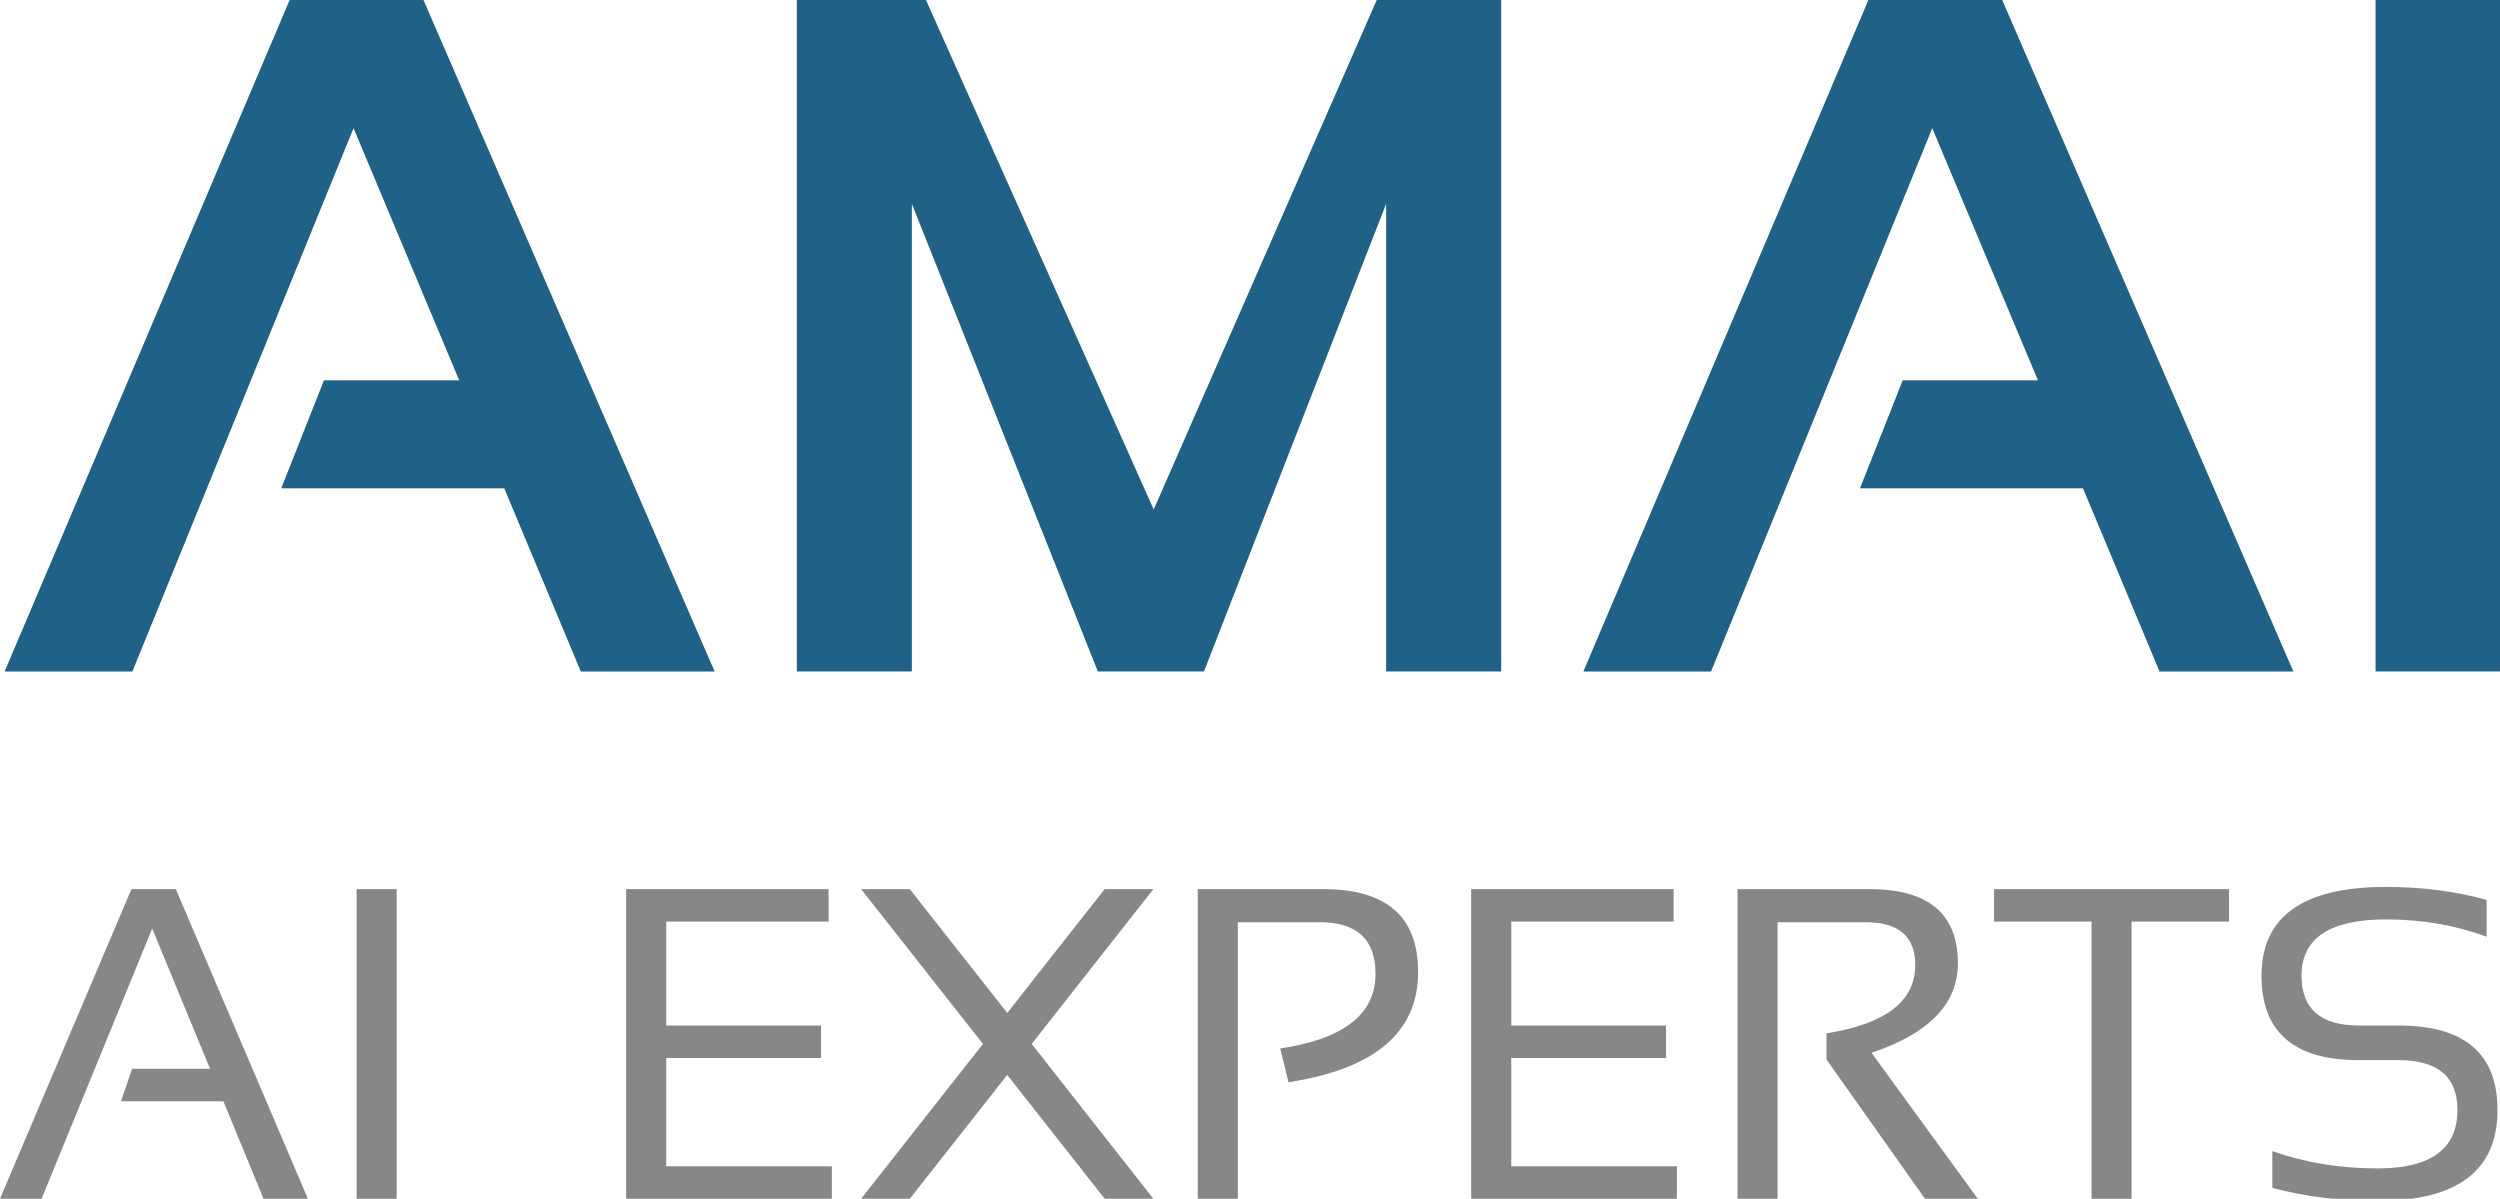
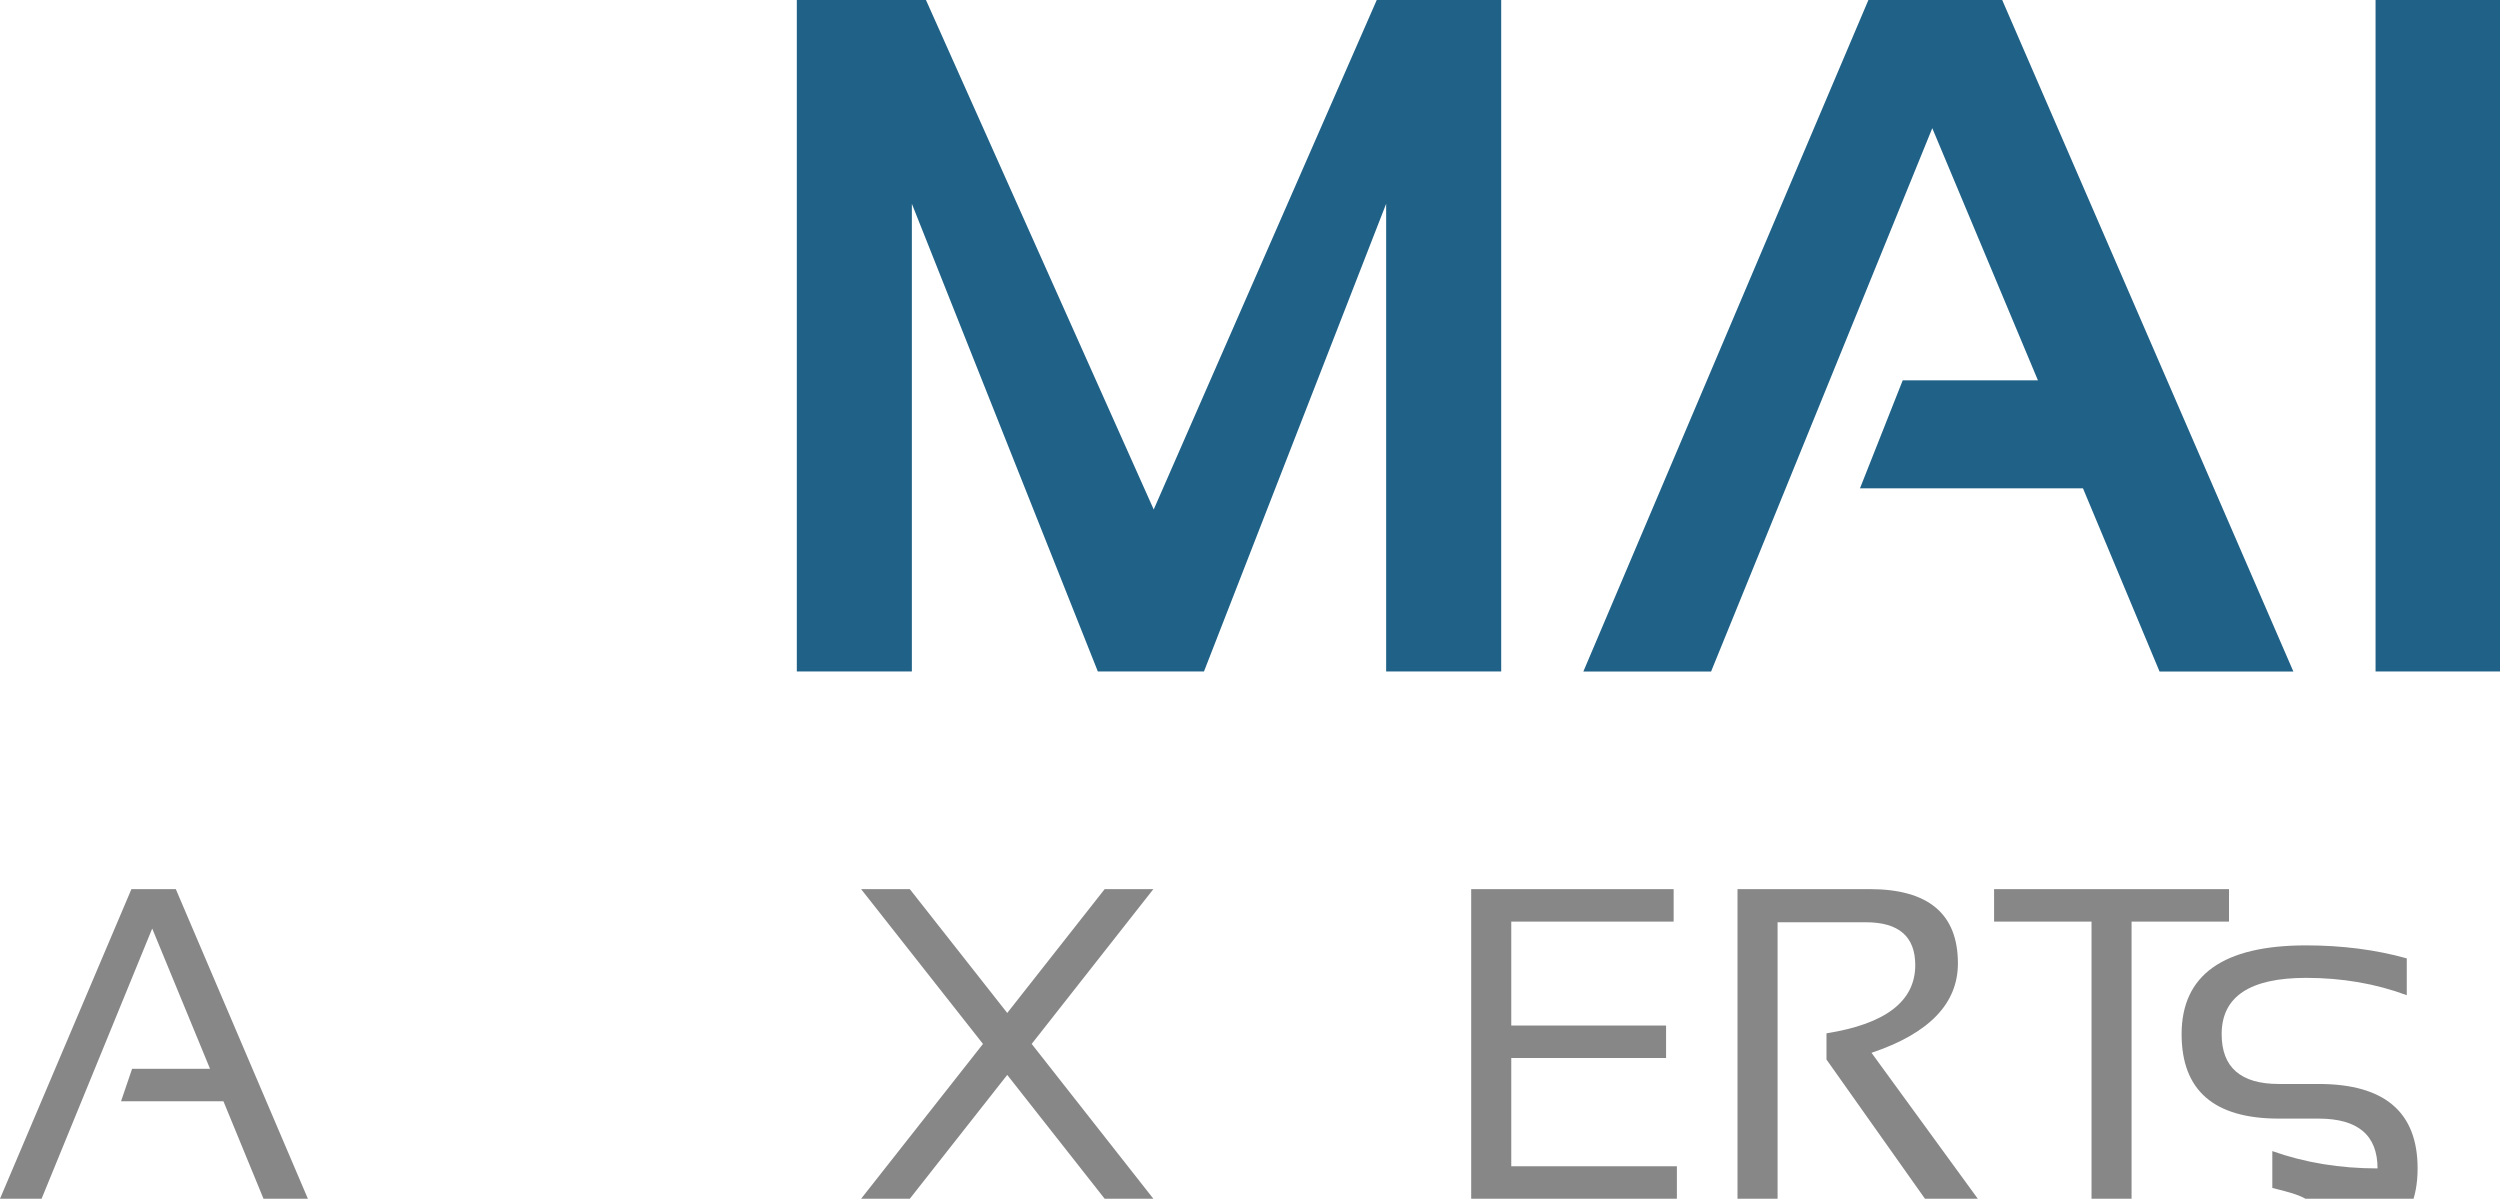
<svg xmlns="http://www.w3.org/2000/svg" version="1.1" id="Ebene_1" x="0px" y="0px" width="176.471px" height="84.615px" viewBox="10.781 11.197 176.471 84.615" enable-background="new 10.781 11.197 176.471 84.615" xml:space="preserve">
  <g>
    <path fill="#878787" d="M13.717,95.813h-2.936l9.277-21.854h3.133l9.323,21.854h-3.133l-2.827-6.877h-7.229l0.78-2.293h5.502   l-4.082-9.902L13.717,95.813z" />
-     <path fill="#878787" d="M38.781,73.958v21.854h-2.828V73.958H38.781z" />
-     <path fill="#878787" d="M69.271,73.958v2.293H57.809v7.336h10.928v2.293H57.809v7.642H69.5v2.293H54.98V73.958H69.271z" />
    <path fill="#878787" d="M80.168,84.886l-8.604-10.928h3.438L81.88,82.7l6.878-8.742h3.438l-8.59,10.928l8.59,10.929h-3.438   l-6.878-8.742l-6.878,8.742h-3.438L80.168,84.886z" />
-     <path fill="#878787" d="M95.328,95.813V73.958h8.865c4.462,0,6.692,1.952,6.692,5.854c0,4.248-3.052,6.843-9.153,7.778   l-0.582-2.384c4.483-0.662,6.726-2.42,6.726-5.271c0-2.426-1.313-3.639-3.942-3.639h-5.776v19.518h-2.829V95.813z" />
    <path fill="#878787" d="M128.921,73.958v2.293h-11.462v7.336h10.928v2.293h-10.928v7.642h11.691v2.293H114.63V73.958H128.921z" />
    <path fill="#878787" d="M133.429,95.813V73.958h9.323c4.157,0,6.235,1.748,6.235,5.242c0,2.843-2.032,4.946-6.099,6.313   l7.504,10.302h-3.729l-6.953-9.827v-1.851c4.177-0.662,6.266-2.267,6.266-4.813c0-2.019-1.16-3.026-3.483-3.026h-6.235v19.517   h-2.829V95.813z" />
    <path fill="#878787" d="M168.123,73.958v2.293h-6.878v19.563h-2.827V76.251h-6.878v-2.293H168.123z" />
-     <path fill="#878787" d="M171.18,95.05v-2.599c2.292,0.814,4.769,1.223,7.428,1.223c3.76,0,5.64-1.376,5.64-4.126   c0-2.344-1.386-3.516-4.157-3.516h-2.812c-4.575,0-6.862-1.986-6.862-5.961c0-4.177,2.929-6.267,8.788-6.267   c2.547,0,4.916,0.307,7.106,0.917v2.6c-2.19-0.815-4.561-1.224-7.106-1.224c-3.974,0-5.961,1.324-5.961,3.974   c0,2.344,1.345,3.516,4.035,3.516h2.812c4.656,0,6.985,1.986,6.985,5.961c0,4.279-2.823,6.418-8.468,6.418   C175.947,95.966,173.472,95.661,171.18,95.05z" />
+     <path fill="#878787" d="M171.18,95.05v-2.599c2.292,0.814,4.769,1.223,7.428,1.223c0-2.344-1.386-3.516-4.157-3.516h-2.812c-4.575,0-6.862-1.986-6.862-5.961c0-4.177,2.929-6.267,8.788-6.267   c2.547,0,4.916,0.307,7.106,0.917v2.6c-2.19-0.815-4.561-1.224-7.106-1.224c-3.974,0-5.961,1.324-5.961,3.974   c0,2.344,1.345,3.516,4.035,3.516h2.812c4.656,0,6.985,1.986,6.985,5.961c0,4.279-2.823,6.418-8.468,6.418   C175.947,95.966,173.472,95.661,171.18,95.05z" />
  </g>
  <g>
-     <path fill="#206287" d="M20.125,58.597h-9.017l20.12-47.399h9.447l20.551,47.399h-9.447l-5.402-12.928H30.633l3.016-7.623h9.547   l-7.459-17.801L20.125,58.597z" />
    <path fill="#206287" d="M67.027,58.597V11.197h9.116L92.22,47.161l15.744-35.965h8.784v47.399h-8.121V25.582l-12.86,33.015h-7.491   L75.148,25.582v33.015H67.027z" />
    <path fill="#206287" d="M131.564,58.597h-9.016l20.12-47.399h9.446l20.552,47.399h-9.447l-5.403-12.928h-15.743l3.017-7.623h9.546   l-7.458-17.801L131.564,58.597z" />
    <path fill="#206287" d="M187.252,11.196v47.399h-8.784V11.196H187.252z" />
  </g>
</svg>